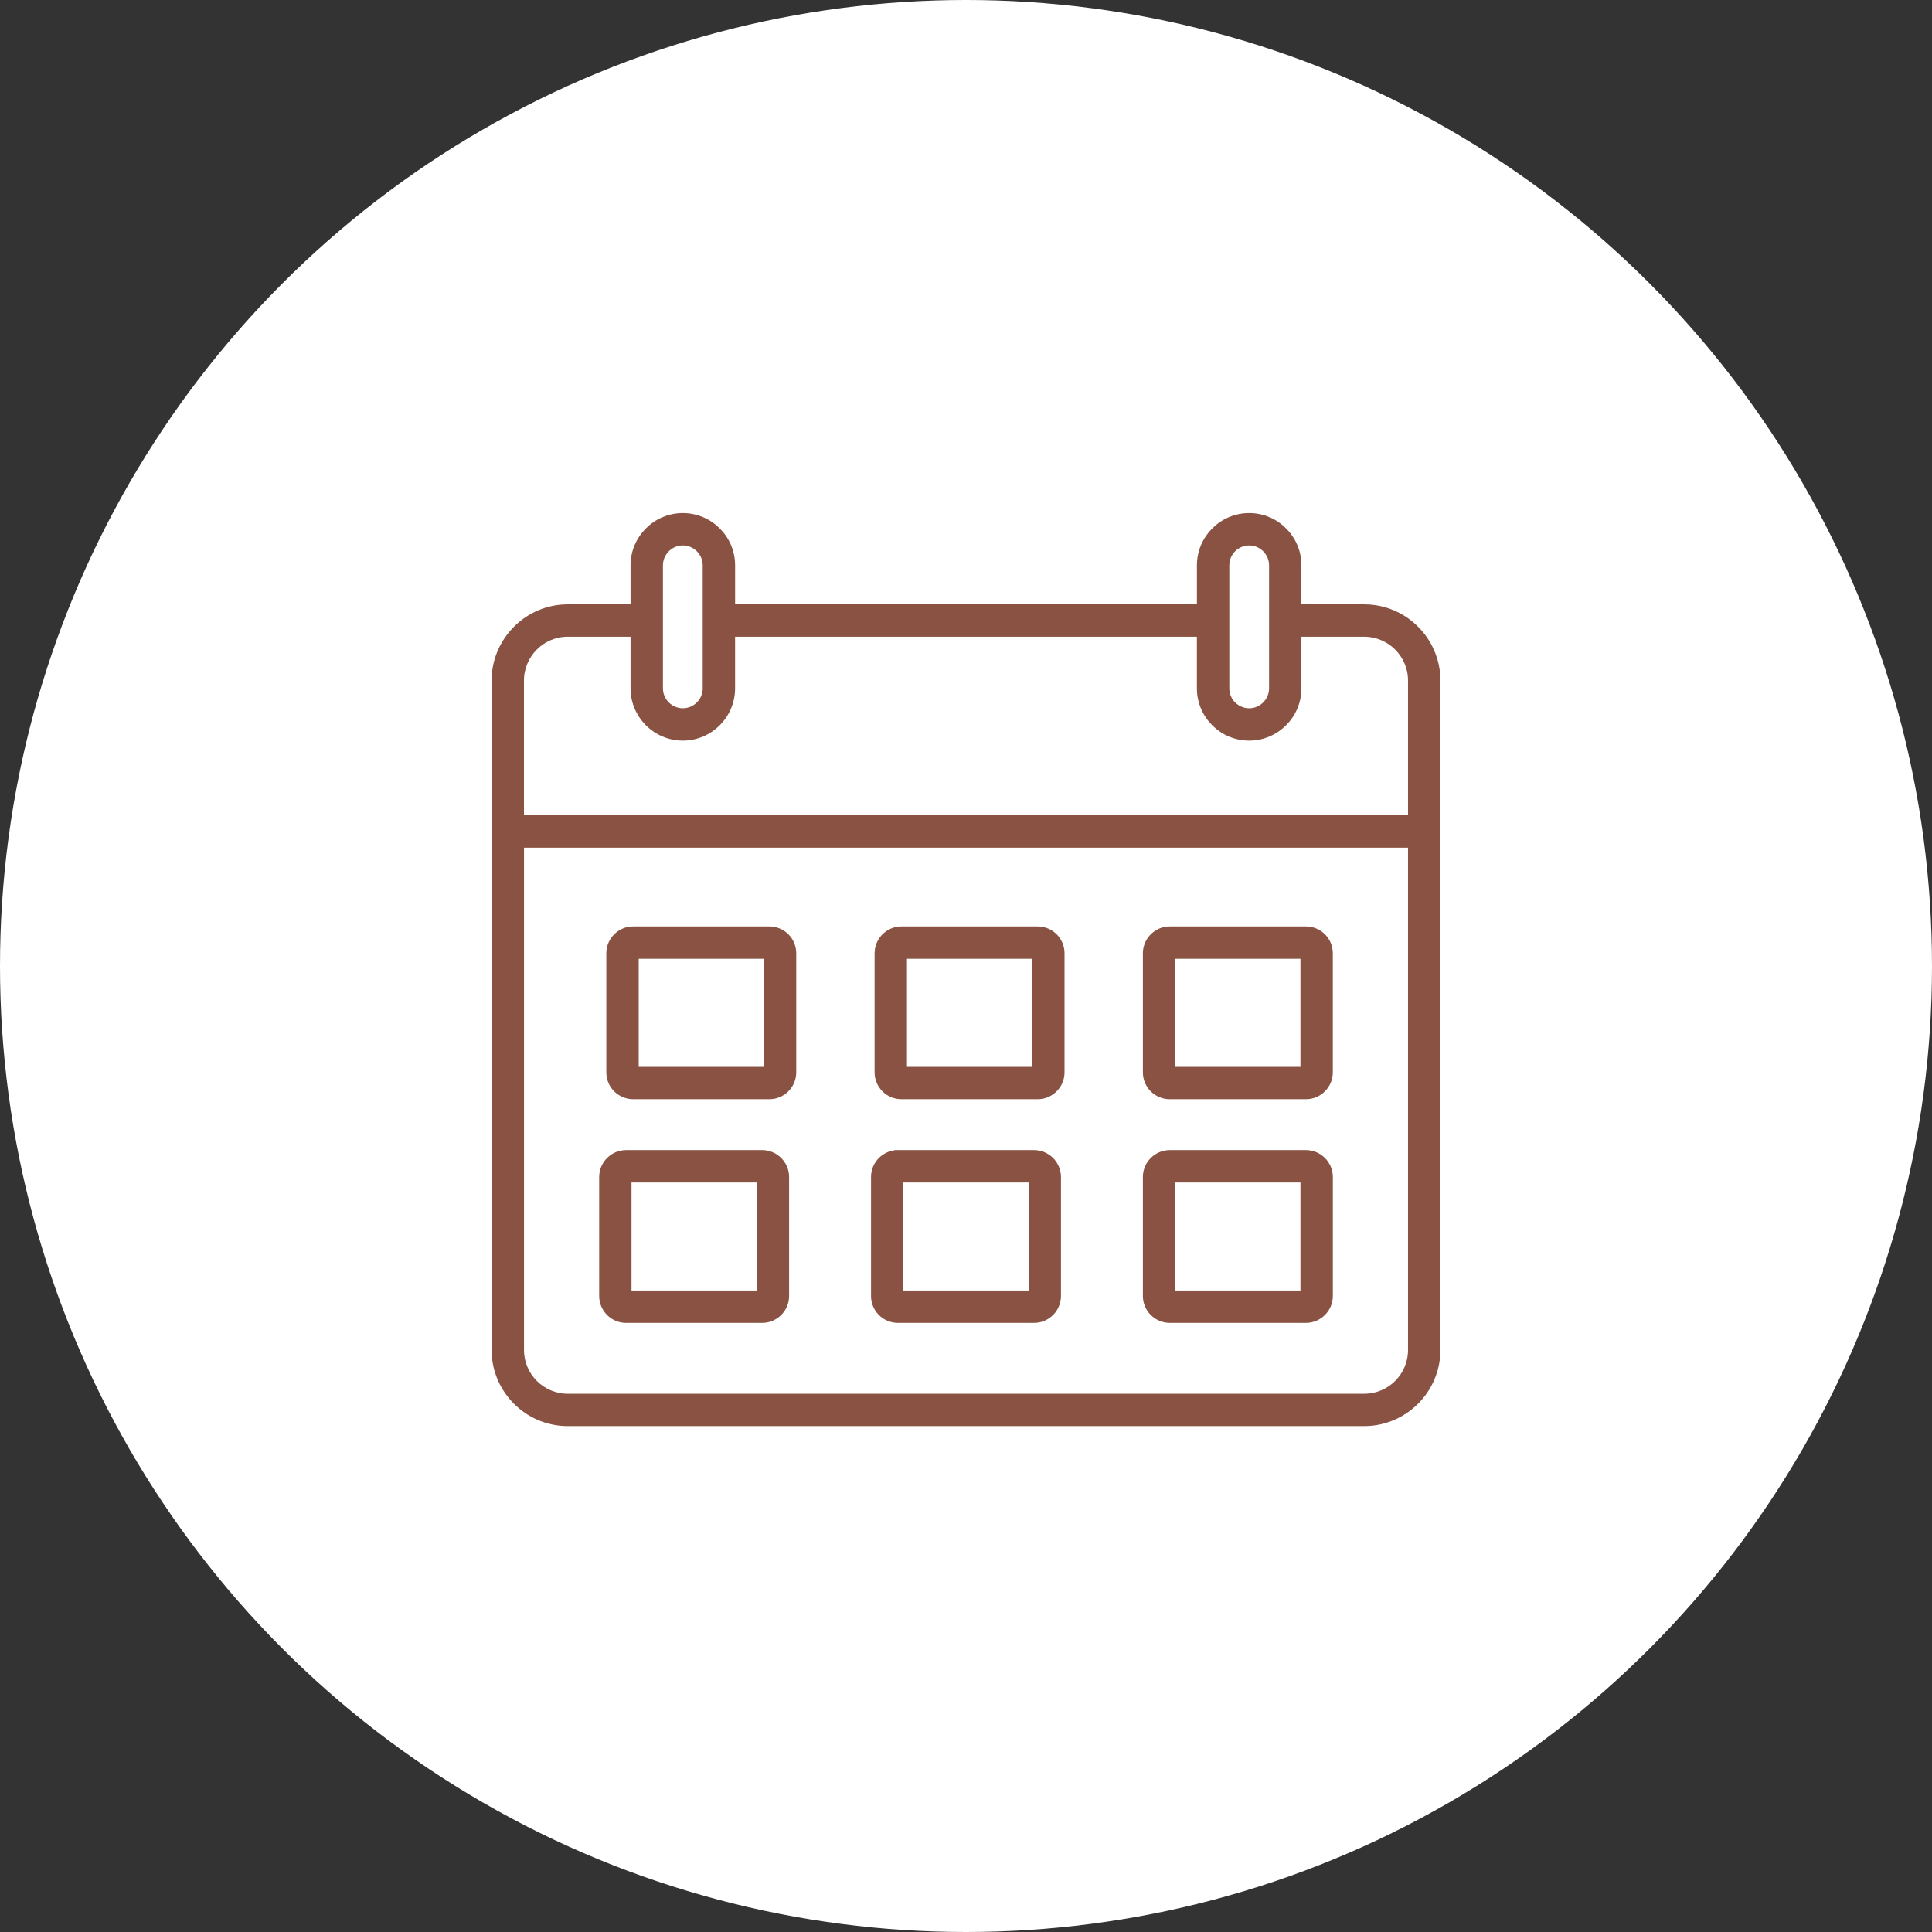
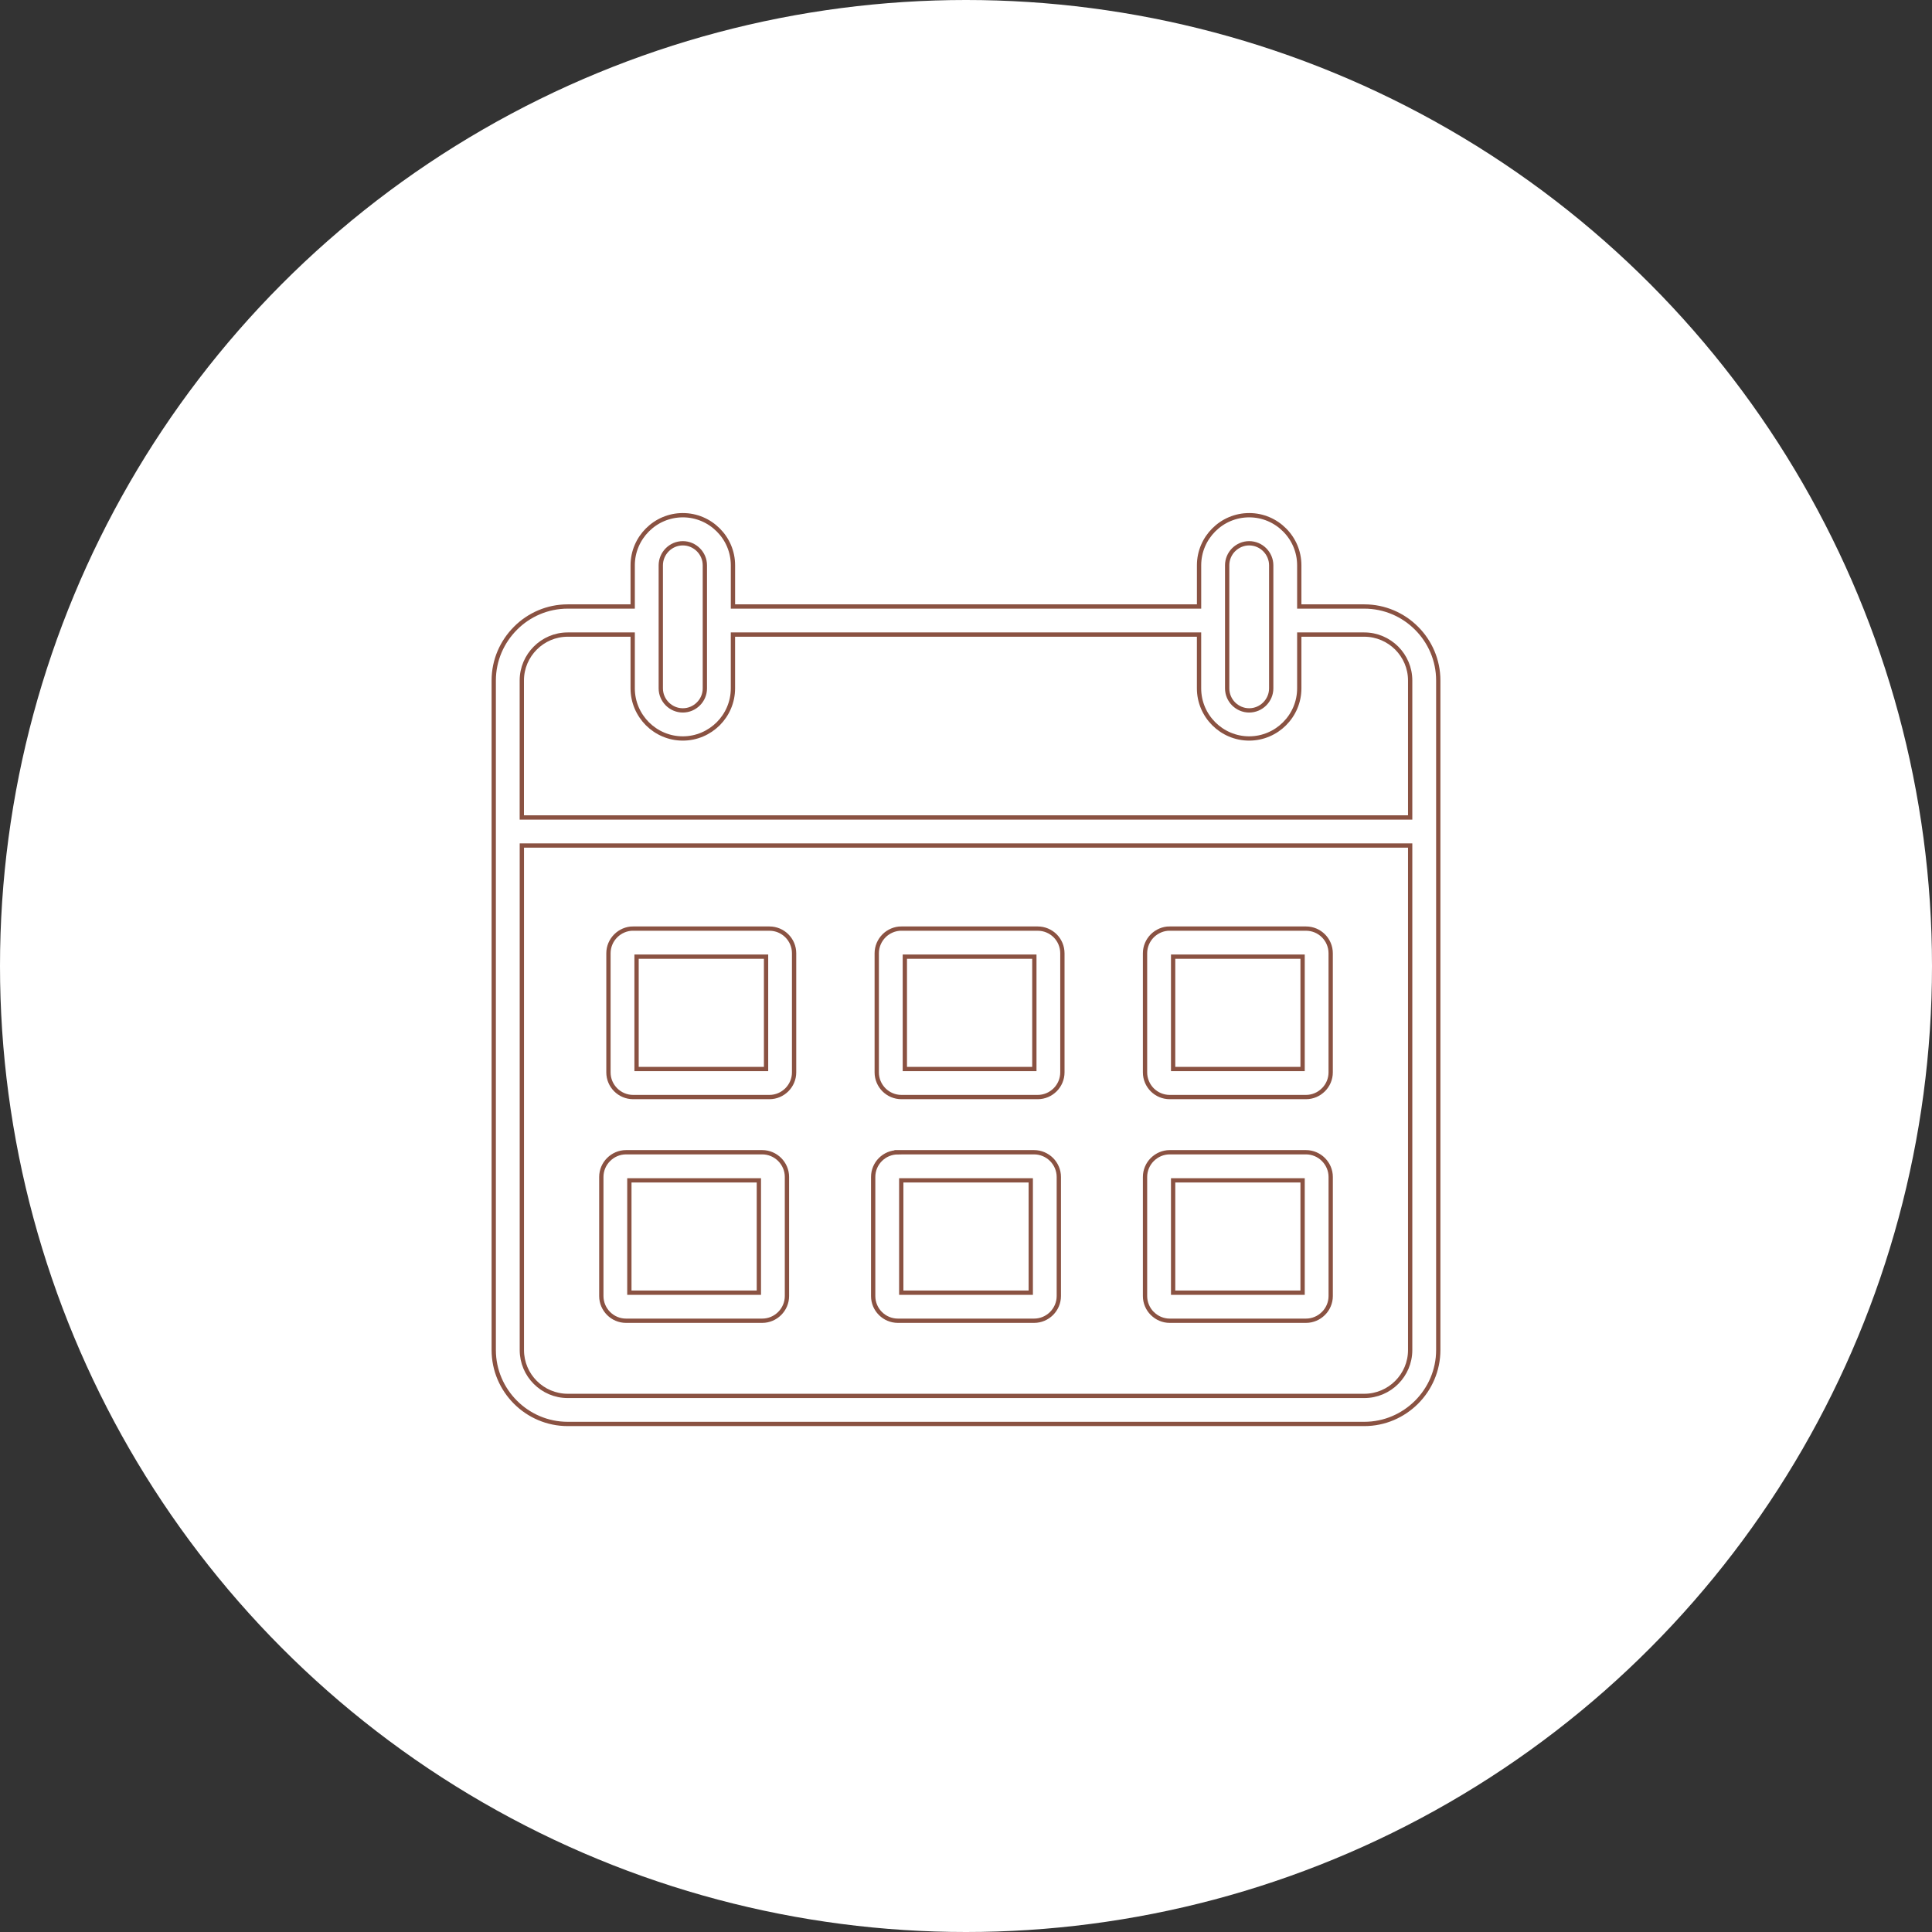
<svg xmlns="http://www.w3.org/2000/svg" width="90" height="90" viewBox="0 0 90 90" fill="none">
  <rect x="0" y="0" width="90" height="90" fill="#333333" stroke="none" />
  <circle cx="45" cy="45" r="45" fill="white" />
  <mask id="path-2-outside-1_66_102" maskUnits="userSpaceOnUse" x="22" y="23" width="46" height="44" fill="black">
    <rect fill="white" x="22" y="23" width="46" height="44" />
-     <path d="M24.31 38.081H65.691V31.699C65.691 31.112 65.451 30.578 65.064 30.189C64.675 29.802 64.14 29.561 63.553 29.561H60.525V32.066C60.525 32.709 60.263 33.292 59.839 33.716C59.418 34.137 58.832 34.401 58.191 34.401C57.55 34.401 56.964 34.138 56.542 33.716C56.118 33.292 55.856 32.71 55.856 32.066V29.561H34.143V32.066C34.143 32.709 33.881 33.292 33.458 33.716C33.034 34.137 32.452 34.401 31.808 34.401C31.164 34.401 30.582 34.138 30.158 33.716C29.737 33.292 29.473 32.71 29.473 32.066V29.561H26.446C25.857 29.561 25.323 29.801 24.936 30.189C24.549 30.576 24.308 31.11 24.308 31.699V38.081H24.31ZM54.489 53.676H60.839C61.151 53.676 61.44 53.805 61.648 54.013L61.652 54.017C61.86 54.227 61.989 54.513 61.989 54.826V60.375C61.989 60.689 61.86 60.976 61.652 61.186L61.648 61.188C61.44 61.396 61.153 61.525 60.839 61.525H54.489C54.175 61.525 53.888 61.396 53.681 61.188L53.676 61.186C53.469 60.976 53.34 60.69 53.34 60.375V54.826C53.34 54.514 53.469 54.225 53.676 54.017L53.681 54.013C53.891 53.805 54.176 53.676 54.489 53.676ZM60.68 54.985H54.649V60.218H60.68V54.985ZM54.489 43.258H60.839C61.156 43.258 61.442 43.386 61.651 43.594C61.859 43.802 61.988 44.09 61.988 44.407V49.956C61.988 50.27 61.859 50.557 61.651 50.766L61.647 50.768C61.439 50.976 61.153 51.105 60.838 51.105H54.489C54.172 51.105 53.886 50.976 53.676 50.768C53.469 50.558 53.34 50.272 53.34 49.956V44.407C53.34 44.094 53.469 43.806 53.676 43.596L53.681 43.591C53.891 43.386 54.176 43.256 54.489 43.256V43.258ZM60.68 44.565H54.649V49.799H60.68V44.565ZM29.161 53.676H35.508C35.823 53.676 36.109 53.805 36.319 54.013L36.323 54.017C36.531 54.227 36.659 54.513 36.659 54.826V60.375C36.659 60.689 36.531 60.976 36.321 61.186L36.319 61.188C36.111 61.396 35.823 61.525 35.508 61.525H29.161C28.847 61.525 28.558 61.396 28.351 61.188L28.349 61.186C28.141 60.976 28.012 60.69 28.012 60.375V54.826C28.012 54.514 28.141 54.225 28.349 54.017L28.353 54.013C28.563 53.805 28.849 53.676 29.162 53.676H29.161ZM35.351 54.985H29.318V60.218H35.351V54.985ZM41.826 53.676H48.173C48.486 53.676 48.774 53.805 48.984 54.013L48.989 54.017C49.194 54.227 49.324 54.513 49.324 54.826V60.375C49.324 60.689 49.195 60.976 48.987 61.186L48.985 61.188C48.775 61.396 48.489 61.525 48.174 61.525H41.827C41.51 61.525 41.222 61.396 41.014 61.188C40.804 60.98 40.676 60.692 40.676 60.376V54.827C40.676 54.51 40.804 54.223 41.014 54.014C41.222 53.806 41.51 53.678 41.827 53.678L41.826 53.676ZM48.017 54.985H41.984V60.218H48.017V54.985ZM41.994 43.258H48.341C48.658 43.258 48.944 43.386 49.154 43.594C49.361 43.802 49.49 44.09 49.49 44.407V49.956C49.49 50.27 49.361 50.557 49.154 50.766L49.151 50.768C48.942 50.976 48.656 51.105 48.34 51.105H41.993C41.674 51.105 41.389 50.976 41.179 50.768C40.971 50.558 40.842 50.272 40.842 49.956V44.407C40.842 44.094 40.971 43.806 41.179 43.596L41.183 43.591C41.393 43.386 41.679 43.256 41.994 43.256V43.258ZM48.184 44.565H42.151V49.799H48.184V44.565ZM29.495 43.258H35.843C36.159 43.258 36.447 43.386 36.655 43.594C36.863 43.802 36.992 44.09 36.992 44.407V49.956C36.992 50.27 36.863 50.557 36.655 50.766L36.653 50.768C36.443 50.976 36.157 51.105 35.842 51.105H29.495C29.178 51.105 28.89 50.976 28.682 50.768C28.472 50.558 28.344 50.272 28.344 49.956V44.407C28.344 44.094 28.472 43.806 28.682 43.596L28.687 43.591C28.894 43.386 29.181 43.256 29.495 43.256V43.258ZM35.686 44.565H29.653V49.799H35.686V44.565ZM59.218 28.909V26.334C59.218 26.054 59.101 25.796 58.916 25.61C58.73 25.424 58.472 25.308 58.191 25.308C57.911 25.308 57.653 25.424 57.466 25.61C57.28 25.796 57.166 26.054 57.166 26.334V32.067C57.166 32.349 57.281 32.605 57.466 32.791C57.654 32.977 57.91 33.093 58.191 33.093C58.473 33.093 58.73 32.977 58.916 32.791C59.101 32.605 59.218 32.349 59.218 32.067V28.909ZM55.857 28.253V26.333C55.857 25.692 56.119 25.108 56.542 24.686C56.964 24.262 57.549 24 58.192 24C58.835 24 59.418 24.262 59.84 24.686C60.263 25.107 60.525 25.692 60.525 26.333V28.253H63.554C64.502 28.253 65.365 28.64 65.988 29.265C66.613 29.889 67 30.751 67 31.699V62.889C67 63.834 66.613 64.696 65.988 65.321L65.986 65.323C65.36 65.946 64.502 66.333 63.553 66.333H26.447C25.499 66.333 24.637 65.946 24.014 65.323L24.012 65.321C23.387 64.696 23 63.835 23 62.889V31.7C23 30.754 23.387 29.893 24.012 29.268L24.014 29.265C24.637 28.64 25.498 28.253 26.447 28.253H29.473V26.333C29.473 25.692 29.737 25.108 30.159 24.686C30.582 24.262 31.167 24 31.809 24C32.45 24 33.034 24.262 33.458 24.686C33.882 25.107 34.144 25.692 34.144 26.333V28.253H55.857ZM32.835 28.909V26.334C32.835 26.054 32.72 25.796 32.533 25.61C32.347 25.424 32.091 25.308 31.809 25.308C31.526 25.308 31.27 25.424 31.084 25.61C30.899 25.796 30.782 26.054 30.782 26.334V32.067C30.782 32.349 30.899 32.605 31.084 32.791C31.27 32.977 31.526 33.093 31.809 33.093C32.091 33.093 32.347 32.977 32.533 32.791C32.721 32.605 32.835 32.349 32.835 32.067V28.909ZM65.69 39.388H24.31V62.89C24.31 63.479 24.549 64.013 24.937 64.4C25.324 64.787 25.858 65.027 26.447 65.027H63.553C64.142 65.027 64.677 64.787 65.064 64.4C65.451 64.013 65.691 63.479 65.691 62.89V39.388H65.69Z" />
  </mask>
-   <path d="M24.31 38.081H65.691V31.699C65.691 31.112 65.451 30.578 65.064 30.189C64.675 29.802 64.14 29.561 63.553 29.561H60.525V32.066C60.525 32.709 60.263 33.292 59.839 33.716C59.418 34.137 58.832 34.401 58.191 34.401C57.55 34.401 56.964 34.138 56.542 33.716C56.118 33.292 55.856 32.71 55.856 32.066V29.561H34.143V32.066C34.143 32.709 33.881 33.292 33.458 33.716C33.034 34.137 32.452 34.401 31.808 34.401C31.164 34.401 30.582 34.138 30.158 33.716C29.737 33.292 29.473 32.71 29.473 32.066V29.561H26.446C25.857 29.561 25.323 29.801 24.936 30.189C24.549 30.576 24.308 31.11 24.308 31.699V38.081H24.31ZM54.489 53.676H60.839C61.151 53.676 61.44 53.805 61.648 54.013L61.652 54.017C61.86 54.227 61.989 54.513 61.989 54.826V60.375C61.989 60.689 61.86 60.976 61.652 61.186L61.648 61.188C61.44 61.396 61.153 61.525 60.839 61.525H54.489C54.175 61.525 53.888 61.396 53.681 61.188L53.676 61.186C53.469 60.976 53.34 60.69 53.34 60.375V54.826C53.34 54.514 53.469 54.225 53.676 54.017L53.681 54.013C53.891 53.805 54.176 53.676 54.489 53.676ZM60.68 54.985H54.649V60.218H60.68V54.985ZM54.489 43.258H60.839C61.156 43.258 61.442 43.386 61.651 43.594C61.859 43.802 61.988 44.09 61.988 44.407V49.956C61.988 50.27 61.859 50.557 61.651 50.766L61.647 50.768C61.439 50.976 61.153 51.105 60.838 51.105H54.489C54.172 51.105 53.886 50.976 53.676 50.768C53.469 50.558 53.34 50.272 53.34 49.956V44.407C53.34 44.094 53.469 43.806 53.676 43.596L53.681 43.591C53.891 43.386 54.176 43.256 54.489 43.256V43.258ZM60.68 44.565H54.649V49.799H60.68V44.565ZM29.161 53.676H35.508C35.823 53.676 36.109 53.805 36.319 54.013L36.323 54.017C36.531 54.227 36.659 54.513 36.659 54.826V60.375C36.659 60.689 36.531 60.976 36.321 61.186L36.319 61.188C36.111 61.396 35.823 61.525 35.508 61.525H29.161C28.847 61.525 28.558 61.396 28.351 61.188L28.349 61.186C28.141 60.976 28.012 60.69 28.012 60.375V54.826C28.012 54.514 28.141 54.225 28.349 54.017L28.353 54.013C28.563 53.805 28.849 53.676 29.162 53.676H29.161ZM35.351 54.985H29.318V60.218H35.351V54.985ZM41.826 53.676H48.173C48.486 53.676 48.774 53.805 48.984 54.013L48.989 54.017C49.194 54.227 49.324 54.513 49.324 54.826V60.375C49.324 60.689 49.195 60.976 48.987 61.186L48.985 61.188C48.775 61.396 48.489 61.525 48.174 61.525H41.827C41.51 61.525 41.222 61.396 41.014 61.188C40.804 60.98 40.676 60.692 40.676 60.376V54.827C40.676 54.51 40.804 54.223 41.014 54.014C41.222 53.806 41.51 53.678 41.827 53.678L41.826 53.676ZM48.017 54.985H41.984V60.218H48.017V54.985ZM41.994 43.258H48.341C48.658 43.258 48.944 43.386 49.154 43.594C49.361 43.802 49.49 44.09 49.49 44.407V49.956C49.49 50.27 49.361 50.557 49.154 50.766L49.151 50.768C48.942 50.976 48.656 51.105 48.34 51.105H41.993C41.674 51.105 41.389 50.976 41.179 50.768C40.971 50.558 40.842 50.272 40.842 49.956V44.407C40.842 44.094 40.971 43.806 41.179 43.596L41.183 43.591C41.393 43.386 41.679 43.256 41.994 43.256V43.258ZM48.184 44.565H42.151V49.799H48.184V44.565ZM29.495 43.258H35.843C36.159 43.258 36.447 43.386 36.655 43.594C36.863 43.802 36.992 44.09 36.992 44.407V49.956C36.992 50.27 36.863 50.557 36.655 50.766L36.653 50.768C36.443 50.976 36.157 51.105 35.842 51.105H29.495C29.178 51.105 28.89 50.976 28.682 50.768C28.472 50.558 28.344 50.272 28.344 49.956V44.407C28.344 44.094 28.472 43.806 28.682 43.596L28.687 43.591C28.894 43.386 29.181 43.256 29.495 43.256V43.258ZM35.686 44.565H29.653V49.799H35.686V44.565ZM59.218 28.909V26.334C59.218 26.054 59.101 25.796 58.916 25.61C58.73 25.424 58.472 25.308 58.191 25.308C57.911 25.308 57.653 25.424 57.466 25.61C57.28 25.796 57.166 26.054 57.166 26.334V32.067C57.166 32.349 57.281 32.605 57.466 32.791C57.654 32.977 57.91 33.093 58.191 33.093C58.473 33.093 58.73 32.977 58.916 32.791C59.101 32.605 59.218 32.349 59.218 32.067V28.909ZM55.857 28.253V26.333C55.857 25.692 56.119 25.108 56.542 24.686C56.964 24.262 57.549 24 58.192 24C58.835 24 59.418 24.262 59.84 24.686C60.263 25.107 60.525 25.692 60.525 26.333V28.253H63.554C64.502 28.253 65.365 28.64 65.988 29.265C66.613 29.889 67 30.751 67 31.699V62.889C67 63.834 66.613 64.696 65.988 65.321L65.986 65.323C65.36 65.946 64.502 66.333 63.553 66.333H26.447C25.499 66.333 24.637 65.946 24.014 65.323L24.012 65.321C23.387 64.696 23 63.835 23 62.889V31.7C23 30.754 23.387 29.893 24.012 29.268L24.014 29.265C24.637 28.64 25.498 28.253 26.447 28.253H29.473V26.333C29.473 25.692 29.737 25.108 30.159 24.686C30.582 24.262 31.167 24 31.809 24C32.45 24 33.034 24.262 33.458 24.686C33.882 25.107 34.144 25.692 34.144 26.333V28.253H55.857ZM32.835 28.909V26.334C32.835 26.054 32.72 25.796 32.533 25.61C32.347 25.424 32.091 25.308 31.809 25.308C31.526 25.308 31.27 25.424 31.084 25.61C30.899 25.796 30.782 26.054 30.782 26.334V32.067C30.782 32.349 30.899 32.605 31.084 32.791C31.27 32.977 31.526 33.093 31.809 33.093C32.091 33.093 32.347 32.977 32.533 32.791C32.721 32.605 32.835 32.349 32.835 32.067V28.909ZM65.69 39.388H24.31V62.89C24.31 63.479 24.549 64.013 24.937 64.4C25.324 64.787 25.858 65.027 26.447 65.027H63.553C64.142 65.027 64.677 64.787 65.064 64.4C65.451 64.013 65.691 63.479 65.691 62.89V39.388H65.69Z" fill="#8A5242" />
  <path d="M24.31 38.081H65.691V31.699C65.691 31.112 65.451 30.578 65.064 30.189C64.675 29.802 64.14 29.561 63.553 29.561H60.525V32.066C60.525 32.709 60.263 33.292 59.839 33.716C59.418 34.137 58.832 34.401 58.191 34.401C57.55 34.401 56.964 34.138 56.542 33.716C56.118 33.292 55.856 32.71 55.856 32.066V29.561H34.143V32.066C34.143 32.709 33.881 33.292 33.458 33.716C33.034 34.137 32.452 34.401 31.808 34.401C31.164 34.401 30.582 34.138 30.158 33.716C29.737 33.292 29.473 32.71 29.473 32.066V29.561H26.446C25.857 29.561 25.323 29.801 24.936 30.189C24.549 30.576 24.308 31.11 24.308 31.699V38.081H24.31ZM54.489 53.676H60.839C61.151 53.676 61.44 53.805 61.648 54.013L61.652 54.017C61.86 54.227 61.989 54.513 61.989 54.826V60.375C61.989 60.689 61.86 60.976 61.652 61.186L61.648 61.188C61.44 61.396 61.153 61.525 60.839 61.525H54.489C54.175 61.525 53.888 61.396 53.681 61.188L53.676 61.186C53.469 60.976 53.34 60.69 53.34 60.375V54.826C53.34 54.514 53.469 54.225 53.676 54.017L53.681 54.013C53.891 53.805 54.176 53.676 54.489 53.676ZM60.68 54.985H54.649V60.218H60.68V54.985ZM54.489 43.258H60.839C61.156 43.258 61.442 43.386 61.651 43.594C61.859 43.802 61.988 44.09 61.988 44.407V49.956C61.988 50.27 61.859 50.557 61.651 50.766L61.647 50.768C61.439 50.976 61.153 51.105 60.838 51.105H54.489C54.172 51.105 53.886 50.976 53.676 50.768C53.469 50.558 53.34 50.272 53.34 49.956V44.407C53.34 44.094 53.469 43.806 53.676 43.596L53.681 43.591C53.891 43.386 54.176 43.256 54.489 43.256V43.258ZM60.68 44.565H54.649V49.799H60.68V44.565ZM29.161 53.676H35.508C35.823 53.676 36.109 53.805 36.319 54.013L36.323 54.017C36.531 54.227 36.659 54.513 36.659 54.826V60.375C36.659 60.689 36.531 60.976 36.321 61.186L36.319 61.188C36.111 61.396 35.823 61.525 35.508 61.525H29.161C28.847 61.525 28.558 61.396 28.351 61.188L28.349 61.186C28.141 60.976 28.012 60.69 28.012 60.375V54.826C28.012 54.514 28.141 54.225 28.349 54.017L28.353 54.013C28.563 53.805 28.849 53.676 29.162 53.676H29.161ZM35.351 54.985H29.318V60.218H35.351V54.985ZM41.826 53.676H48.173C48.486 53.676 48.774 53.805 48.984 54.013L48.989 54.017C49.194 54.227 49.324 54.513 49.324 54.826V60.375C49.324 60.689 49.195 60.976 48.987 61.186L48.985 61.188C48.775 61.396 48.489 61.525 48.174 61.525H41.827C41.51 61.525 41.222 61.396 41.014 61.188C40.804 60.98 40.676 60.692 40.676 60.376V54.827C40.676 54.51 40.804 54.223 41.014 54.014C41.222 53.806 41.51 53.678 41.827 53.678L41.826 53.676ZM48.017 54.985H41.984V60.218H48.017V54.985ZM41.994 43.258H48.341C48.658 43.258 48.944 43.386 49.154 43.594C49.361 43.802 49.49 44.09 49.49 44.407V49.956C49.49 50.27 49.361 50.557 49.154 50.766L49.151 50.768C48.942 50.976 48.656 51.105 48.34 51.105H41.993C41.674 51.105 41.389 50.976 41.179 50.768C40.971 50.558 40.842 50.272 40.842 49.956V44.407C40.842 44.094 40.971 43.806 41.179 43.596L41.183 43.591C41.393 43.386 41.679 43.256 41.994 43.256V43.258ZM48.184 44.565H42.151V49.799H48.184V44.565ZM29.495 43.258H35.843C36.159 43.258 36.447 43.386 36.655 43.594C36.863 43.802 36.992 44.09 36.992 44.407V49.956C36.992 50.27 36.863 50.557 36.655 50.766L36.653 50.768C36.443 50.976 36.157 51.105 35.842 51.105H29.495C29.178 51.105 28.89 50.976 28.682 50.768C28.472 50.558 28.344 50.272 28.344 49.956V44.407C28.344 44.094 28.472 43.806 28.682 43.596L28.687 43.591C28.894 43.386 29.181 43.256 29.495 43.256V43.258ZM35.686 44.565H29.653V49.799H35.686V44.565ZM59.218 28.909V26.334C59.218 26.054 59.101 25.796 58.916 25.61C58.73 25.424 58.472 25.308 58.191 25.308C57.911 25.308 57.653 25.424 57.466 25.61C57.28 25.796 57.166 26.054 57.166 26.334V32.067C57.166 32.349 57.281 32.605 57.466 32.791C57.654 32.977 57.91 33.093 58.191 33.093C58.473 33.093 58.73 32.977 58.916 32.791C59.101 32.605 59.218 32.349 59.218 32.067V28.909ZM55.857 28.253V26.333C55.857 25.692 56.119 25.108 56.542 24.686C56.964 24.262 57.549 24 58.192 24C58.835 24 59.418 24.262 59.84 24.686C60.263 25.107 60.525 25.692 60.525 26.333V28.253H63.554C64.502 28.253 65.365 28.64 65.988 29.265C66.613 29.889 67 30.751 67 31.699V62.889C67 63.834 66.613 64.696 65.988 65.321L65.986 65.323C65.36 65.946 64.502 66.333 63.553 66.333H26.447C25.499 66.333 24.637 65.946 24.014 65.323L24.012 65.321C23.387 64.696 23 63.835 23 62.889V31.7C23 30.754 23.387 29.893 24.012 29.268L24.014 29.265C24.637 28.64 25.498 28.253 26.447 28.253H29.473V26.333C29.473 25.692 29.737 25.108 30.159 24.686C30.582 24.262 31.167 24 31.809 24C32.45 24 33.034 24.262 33.458 24.686C33.882 25.107 34.144 25.692 34.144 26.333V28.253H55.857ZM32.835 28.909V26.334C32.835 26.054 32.72 25.796 32.533 25.61C32.347 25.424 32.091 25.308 31.809 25.308C31.526 25.308 31.27 25.424 31.084 25.61C30.899 25.796 30.782 26.054 30.782 26.334V32.067C30.782 32.349 30.899 32.605 31.084 32.791C31.27 32.977 31.526 33.093 31.809 33.093C32.091 33.093 32.347 32.977 32.533 32.791C32.721 32.605 32.835 32.349 32.835 32.067V28.909ZM65.69 39.388H24.31V62.89C24.31 63.479 24.549 64.013 24.937 64.4C25.324 64.787 25.858 65.027 26.447 65.027H63.553C64.142 65.027 64.677 64.787 65.064 64.4C65.451 64.013 65.691 63.479 65.691 62.89V39.388H65.69Z" stroke="#8A5242" stroke-width="0.2" mask="url(#path-2-outside-1_66_102)" />
</svg>